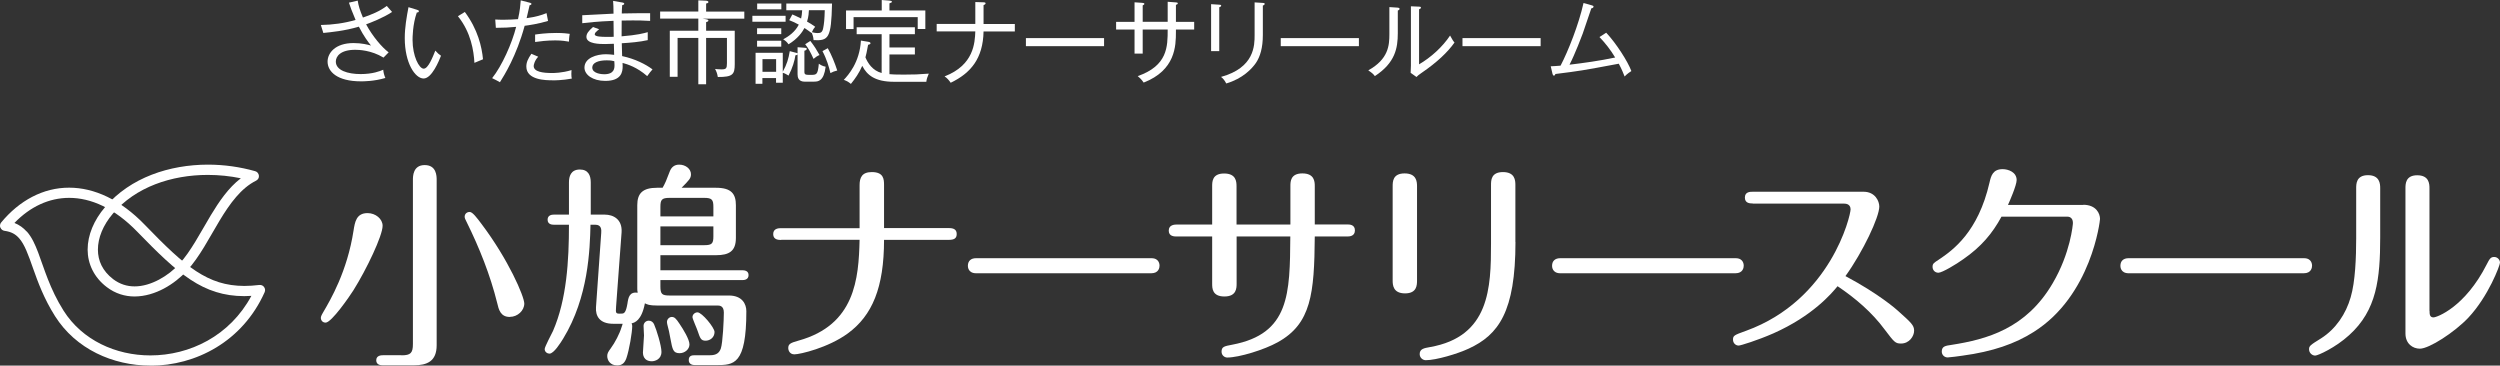
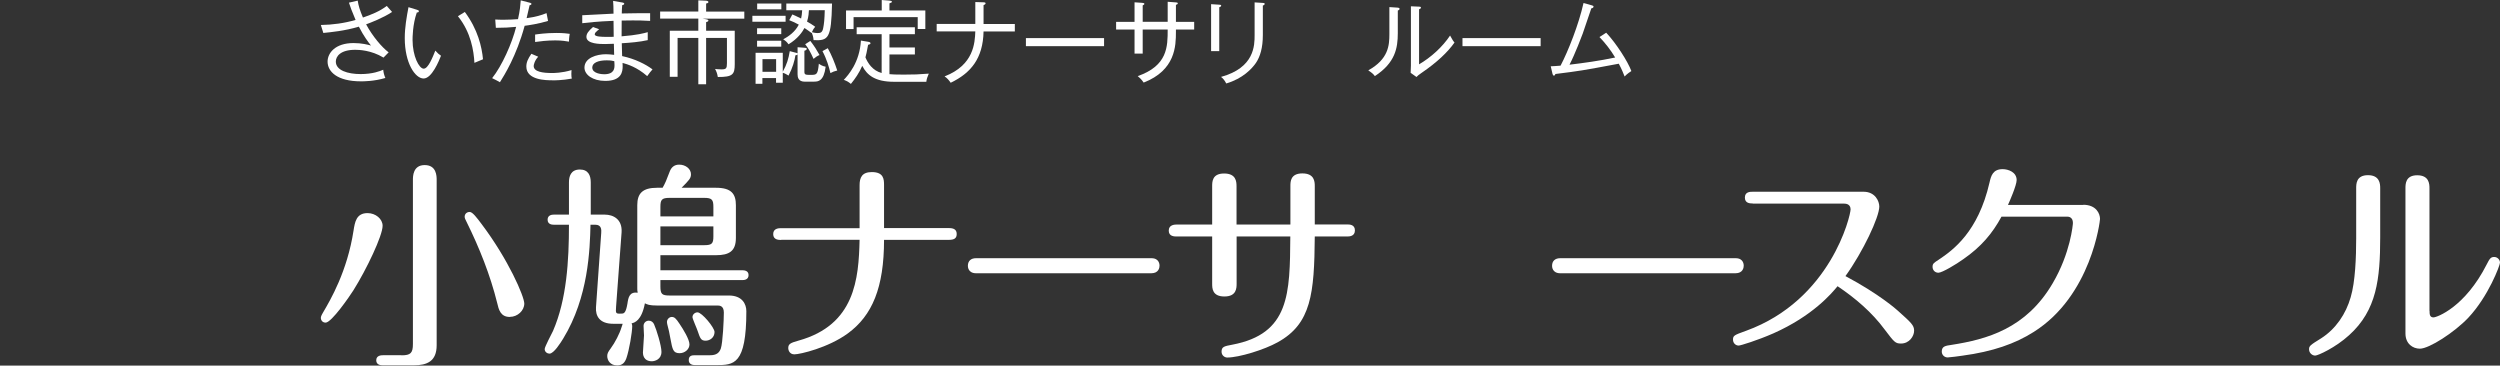
<svg xmlns="http://www.w3.org/2000/svg" id="_レイヤー_2" data-name="レイヤー 2" viewBox="0 0 282.14 41.26">
  <rect x="0" y="0" width="282.14" height="41.26" fill="#333333" stroke="none" />
  <defs>
    <style>
      .cls-1 {
        fill: #fff;
      }
    </style>
  </defs>
  <g id="_ロゴ" data-name="ロゴ">
    <g>
      <g>
-         <path class="cls-1" d="M16.98,41.26c-4.25,0-8.42-1.87-10.77-5.58h0c-1.25-1.98-1.93-3.84-2.47-5.37h0c-.54-1.54-.97-2.74-1.58-3.42h0c-.41-.46-.87-.73-1.65-.84h0l.08-.57.44.37-.44-.37-.08.57c-.21-.03-.38-.16-.46-.36H.04c-.08-.2-.04-.42.09-.58H.13c2.05-2.48,4.75-3.94,7.68-3.93h0c2.81,0,5.78,1.34,8.53,4.19h0c2.28,2.36,4.07,4.1,5.79,5.23h0c1.72,1.12,3.35,1.66,5.44,1.67h0c.54,0,1.1-.04,1.7-.11h0c.21-.02.41.06.53.23h0c.13.17.15.39.07.58h0c-2.49,5.58-7.78,8.3-12.89,8.3h-.01ZM3.02,26.12c.57.64.93,1.45,1.28,2.36h0c.69,1.82,1.31,4.1,2.88,6.59h0c2.1,3.31,5.87,5.04,9.79,5.04h0c4.43,0,8.97-2.19,11.4-6.72h0c-.27.02-.54.03-.8.03h0c-2.3,0-4.21-.63-6.07-1.86h0c-1.86-1.23-3.69-3.02-5.99-5.39h0c-2.6-2.69-5.26-3.84-7.7-3.84h0c-2.27,0-4.4.99-6.18,2.83h0c.55.22,1.01.55,1.38.97h0Z" />
-         <path class="cls-1" d="M12.05,32.4c-1.45-1.1-2.16-2.64-2.16-4.23h0c0-1.64.71-3.33,1.97-4.8h0c2.87-3.36,7.29-4.78,11.6-4.79h0c1.83,0,3.65.26,5.34.74h0c.23.06.39.26.42.5h0c.03.24-.1.46-.32.57h0c-1.69.84-2.95,2.57-4.12,4.51h0c-1.17,1.94-2.23,4.07-3.69,5.66h0c-1.38,1.49-3.56,2.89-5.9,2.9h-.01c-1.07,0-2.16-.32-3.13-1.06h0ZM12.74,24.11c-1.12,1.31-1.69,2.75-1.69,4.06h0c0,1.26.52,2.4,1.7,3.32h0c.78.59,1.59.83,2.44.83h0c1.84.01,3.85-1.21,5.04-2.53h0c1.3-1.41,2.36-3.49,3.55-5.48h0c.95-1.57,1.99-3.11,3.4-4.19h0c-1.21-.25-2.46-.38-3.73-.38h0c-4.07,0-8.15,1.35-10.72,4.38h0l-.44-.37.44.37h0Z" />
-       </g>
+         </g>
      <g>
        <path class="cls-1" d="M43.18,25.48c0,1.11-1.8,4.9-3.3,7.29-.39.62-2.46,3.64-3.13,3.64-.34,0-.54-.25-.54-.54,0-.12.05-.27.27-.64.81-1.38,2.71-4.6,3.42-9.21.15-.94.3-1.97,1.58-1.97.91,0,1.7.66,1.7,1.43ZM45.32,40.1c1.03,0,1.28-.27,1.28-1.28v-18.52c0-.39,0-1.67,1.33-1.67s1.35,1.23,1.35,1.67v18.66c0,1.82-1.08,2.27-2.61,2.27h-3.45c-.2,0-.76-.02-.76-.57s.57-.57.76-.57h2.09ZM57.54,35.77c-1.06,0-1.26-.84-1.43-1.58-.79-3.18-2.02-6.25-3.45-9.14-.15-.29-.22-.44-.22-.59,0-.3.22-.54.57-.54.32,0,.81.66,1.33,1.35,3.05,4.04,4.83,8.2,4.83,8.99s-.76,1.5-1.62,1.5Z" />
        <path class="cls-1" d="M71.92,23.16c0-1.33.59-1.97,2.24-1.97h.62c.29-.52.42-.81.81-1.85.17-.44.49-.76,1.06-.76.74,0,1.33.49,1.33,1.08,0,.47-.2.66-1.06,1.53h3.89c1.75,0,2.24.71,2.24,1.97v3.69c0,1.48-.74,1.95-2.24,1.95h-6.28v1.7h9.26c.22,0,.69.05.69.54,0,.52-.47.57-.69.57h-9.26v.71c0,.86.17,1.03,1.03,1.03h6.7c1.5,0,1.97.96,1.97,1.77,0,6.08-1.43,6.08-3.42,6.08h-2.39c-.25,0-.69-.07-.69-.57s.37-.54.69-.54h1.72c.69,0,1.03-.25,1.21-.76.22-.64.34-3.25.34-4.06s-.54-.79-.74-.79h-6.79c-.89,0-1.11-.12-1.38-.25-.37,1.97-1.18,2.19-1.5,2.26.05.1.07.22.07.32,0,.67-.34,2.71-.66,3.62-.17.47-.44.81-1.03.81-.79,0-1.13-.57-1.13-1.06,0-.29.1-.47.39-.86.49-.66,1.01-1.67,1.23-2.41.05-.15.1-.27.12-.37h-1.06c-1.53,0-2.02-.86-1.95-1.87l.59-8.37c.02-.32.07-.94-.67-.94h-.54c-.07,2.81-.22,8.17-3.08,12.85-.3.49-1.06,1.7-1.55,1.7-.22,0-.54-.17-.54-.52,0-.25.79-1.72.94-2.04,1.55-3.57,1.8-7.93,1.8-11.99h-1.72c-.22,0-.69-.05-.69-.57s.49-.57.69-.57h1.72v-3.64c0-.66.2-1.45,1.23-1.45.96,0,1.23.69,1.23,1.45v3.64h1.58c.96,0,1.99.52,1.9,1.99l-.62,8.37c-.05.81-.08.84.64.81.27,0,.47-.12.64-1.13.1-.69.22-1.35,1.16-1.23-.05-.22-.05-.3-.05-.52v-9.38ZM72.56,39.78c0-.32.12-1.65.12-1.92,0-.25-.05-.76-.05-1.08,0-.34.27-.59.59-.59.27,0,.47.15.59.39.29.64.84,2.44.84,3.13,0,.86-.76,1.06-1.08,1.06-.98,0-1.01-.81-1.01-.98ZM74.53,24.42h5.98v-1.06c0-.81-.15-1.03-1.03-1.03h-3.92c-.89,0-1.03.22-1.03,1.03v1.06ZM80.51,25.55h-5.98v2.12h4.95c.89,0,1.03-.2,1.03-1.01v-1.11ZM75.66,38.21c-.12-.66-.2-1.06-.34-1.55-.02-.1-.05-.2-.05-.32,0-.32.27-.57.54-.57.3,0,.47.15.89.79.42.62,1.11,1.75,1.11,2.31s-.54.99-1.11.99c-.74,0-.81-.42-1.04-1.65ZM79.63,38.45c-.54,0-.62-.3-.89-1.08-.07-.25-.59-1.38-.59-1.58,0-.3.27-.54.57-.54.49,0,1.92,1.72,1.92,2.22,0,.62-.52.98-1.01.98Z" />
        <path class="cls-1" d="M88.17,27.08c-.27,0-.91,0-.91-.66s.64-.67.91-.67h8.84v-4.85c0-.86.27-1.48,1.38-1.48,1.33,0,1.38.79,1.38,1.45v4.87h7.31c.49,0,.89.12.89.67,0,.49-.29.66-.89.66h-7.31c0,5.39-1.33,8.54-4.09,10.56-2.22,1.62-5.39,2.36-6.03,2.36-.52,0-.69-.44-.69-.71,0-.47.27-.59,1.16-.84,6.38-1.77,6.79-6.97,6.89-11.38h-8.84Z" />
        <path class="cls-1" d="M129.95,29.14c.91,0,.91.76.91.84,0,.2-.07.86-.94.86h-19.75c-.94,0-.94-.76-.94-.84,0-.57.37-.86.91-.86h19.8Z" />
        <path class="cls-1" d="M145.63,25.33v-4.33c0-.49,0-1.43,1.35-1.43s1.4.91,1.4,1.43v4.33h3.64c.27,0,.89,0,.89.67s-.62.69-.89.69h-3.64c-.05,6.43-.39,9.85-4.19,11.94-1.5.84-4.36,1.72-5.69,1.72-.3,0-.64-.25-.64-.66,0-.57.32-.62,1.21-.79,6.48-1.23,6.5-5.74,6.55-12.21h-6.06v5.29c0,.52,0,1.48-1.38,1.48s-1.38-.94-1.38-1.45v-5.32h-3.99c-.27,0-.91,0-.91-.66s.64-.69.91-.69h3.99v-4.31c0-.52,0-1.45,1.35-1.45s1.4.91,1.4,1.45v4.31h6.06Z" />
-         <path class="cls-1" d="M159.92,31.63c0,.52,0,1.48-1.35,1.48s-1.4-.94-1.4-1.45v-10.61c0-.54,0-1.48,1.35-1.48s1.4.94,1.4,1.45v10.61ZM171.03,27.3c0,7.9-1.92,10.49-5.27,12.04-1.26.59-3.69,1.31-4.85,1.31-.37,0-.69-.3-.69-.69,0-.59.49-.67,1.16-.79,6.75-1.18,6.89-6.72,6.89-11.7v-6.57c0-.54,0-1.48,1.35-1.48s1.4.94,1.4,1.45v6.43Z" />
        <path class="cls-1" d="M195.88,29.14c.91,0,.91.76.91.84,0,.2-.07.86-.94.86h-19.75c-.94,0-.94-.76-.94-.84,0-.57.37-.86.91-.86h19.8Z" />
        <path class="cls-1" d="M197.81,22.96c-.29,0-.89,0-.89-.66s.59-.66.89-.66h12.51c1.3,0,1.77,1.06,1.77,1.67,0,1.18-1.82,5.07-3.82,7.85,3.84,2.04,5.79,3.79,5.93,3.92,1.48,1.33,1.82,1.62,1.82,2.24s-.54,1.45-1.48,1.45c-.64,0-.76-.15-1.82-1.55-1.45-1.97-3.33-3.57-5.34-4.92-.69.84-2.81,3.35-7.24,5.32-1.85.81-3.72,1.38-3.92,1.38-.35,0-.64-.29-.64-.66,0-.47.12-.52,1.48-1.01,9.55-3.47,11.79-12.98,11.79-13.71,0-.25-.12-.64-.72-.64h-10.34Z" />
        <path class="cls-1" d="M235.1,23.11c1.48,0,1.9,1.01,1.9,1.6,0,.2-.96,8.64-7.48,12.75-2.09,1.33-4.63,2.22-8.05,2.68-.32.05-1.45.2-1.67.2-.34,0-.66-.27-.66-.66,0-.59.39-.66,1.11-.76,3.96-.62,8.4-1.82,11.4-6.94,2.02-3.42,2.29-6.67,2.29-6.82,0-.66-.49-.71-.62-.71h-7.44c-1.03,1.9-2.29,3.4-4.31,4.8-.79.57-2.39,1.53-2.81,1.53-.39,0-.66-.3-.66-.66s.12-.44.69-.81c1.62-1.08,4.46-3.13,5.74-8.72.17-.74.37-1.5,1.48-1.5.64,0,1.58.34,1.58,1.23,0,.59-.81,2.44-.98,2.81h8.52Z" />
-         <path class="cls-1" d="M260.02,29.14c.91,0,.91.76.91.84,0,.2-.07.86-.94.86h-19.75c-.94,0-.94-.76-.94-.84,0-.57.37-.86.91-.86h19.8Z" />
        <path class="cls-1" d="M268.62,26.76c0,4.73-.39,8.25-3.5,11.06-1.53,1.4-3.52,2.31-3.84,2.31-.34,0-.69-.3-.69-.71,0-.37.12-.47,1.35-1.23,1.67-1.06,2.81-2.76,3.35-4.65.52-1.75.62-4.53.62-6.65v-5.64c0-.49,0-1.48,1.33-1.48s1.38.98,1.38,1.45v5.54ZM274.19,35.08c0,.34,0,.74.44.74.39,0,3.57-1.16,6.01-5.98.32-.62.44-.84.84-.84s.66.34.66.64-1.3,3.79-3.57,6.21c-1.58,1.67-4.43,3.5-5.47,3.5-.79,0-1.63-.54-1.63-1.72v-16.37c0-.49,0-1.48,1.33-1.48s1.38.96,1.38,1.45v13.86Z" />
      </g>
      <g>
        <path class="cls-1" d="M41.32,2.75c.73,1.35,1.76,2.57,2.54,3.16l-.58.59c-1.38-.84-2.78-.88-3.19-.88-1.67,0-2.19.74-2.19,1.33,0,.99,1.34,1.41,2.8,1.41,1.36,0,2.19-.33,2.55-.49.03.34.11.62.24.93-1.28.38-2.44.38-2.75.38-2.72,0-3.77-1.12-3.77-2.23,0-.95.85-2.09,2.93-2.09.93,0,1.6.18,1.97.28-.29-.36-.8-1.02-1.37-2.13-1.61.48-3.13.62-4.01.71l-.28-.9c1.33-.02,2.65-.2,3.92-.57-.42-.98-.61-1.52-.75-1.95l.99-.23c.09.59.23,1.05.59,1.91.94-.32,1.89-.7,2.69-1.31.2.23.52.59.6.68-.98.66-2.47,1.23-2.94,1.4Z" />
        <path class="cls-1" d="M47.81,8.86c-.95,0-2.13-1.72-2.13-4.56,0-1.2.21-2.37.42-3.49l.95.29c.13.04.22.06.22.17,0,.13-.15.14-.23.14-.48,1.36-.48,2.87-.48,3.1,0,1.81.73,3.24,1.26,3.24.51,0,1.02-1.32,1.31-2.04.26.29.37.4.64.58-.23.58-1.03,2.57-1.97,2.57ZM53.54,7.09c-.07-1.34-.39-3.44-1.86-5.26l.78-.48c1.47,1.98,1.92,3.94,2.05,5.34-.05.02-.86.36-.96.4Z" />
        <path class="cls-1" d="M59.21,2.91c-.93,3.42-2.29,5.57-2.79,6.37-.25-.16-.65-.34-.88-.46,1.1-1.37,2.25-3.94,2.71-5.79-.84.08-1.3.1-2.29.11l-.07-.94c.24.01.49.03.86.03.68,0,1.32-.04,1.71-.07.22-.97.27-1.6.31-2.12l1,.26c.16.04.21.09.21.14,0,.11-.16.15-.21.15-.06.23-.29,1.25-.34,1.46,1.07-.15,1.65-.33,2.25-.57l.17.88c-1.02.32-2.23.5-2.64.55ZM62.31,9.06c-.65,0-2.91,0-2.91-1.55,0-.48.18-.87.57-1.44l.77.33c-.42.45-.51.93-.51,1.05,0,.66,1.06.79,2.06.79.2,0,1.13,0,2.21-.33-.01.12-.02.25-.02.43,0,.28.02.37.05.53-1.06.2-2,.2-2.22.2ZM64.21,4.7c-.33-.05-.76-.14-1.54-.14-.96,0-1.8.11-2.28.18v-.84c.34-.05,1.21-.18,2.39-.18.83,0,1.22.06,1.52.1-.07.33-.09.74-.09.87Z" />
        <path class="cls-1" d="M73.04,8.59c-1.15-1.01-2.23-1.34-2.78-1.49,0,.11.01.27.01.38,0,.6-.11,1.65-1.96,1.65-1.43,0-2.35-.7-2.35-1.5,0-1.09,1.36-1.51,2.43-1.51.29,0,.67.04.92.07-.01-.33-.02-.44-.03-1.25-.51.02-.71.03-.99.03-.57,0-2.11,0-2.11-.81,0-.36.24-.67.74-1.11l.7.25c-.32.26-.5.39-.5.58,0,.27.85.28,1.27.28.44.01.77,0,.87-.01-.01-.52-.02-1.28-.02-1.8-1.83.07-2.93.2-3.53.27v-.9c.56-.04,3.02-.14,3.53-.18-.01-.76-.01-1.01-.05-1.44l1.09.19c.08.01.17.06.17.13,0,.11-.15.15-.23.16-.02.23-.05.59-.05.94.51-.01,2.75-.05,3.2-.03v.87c-.51-.03-1.25-.08-3.21-.04-.01.35-.01.5-.01,1.78,1.78-.14,2.52-.35,2.95-.47v.9c-.88.2-2.03.3-2.93.35,0,.28.03,1.21.04,1.45,1.46.31,2.67.93,3.43,1.5-.2.23-.35.4-.6.76ZM69.33,6.91c-.19-.05-.39-.1-.87-.1-.95,0-1.62.28-1.62.81,0,.72,1.17.76,1.34.76,1.17,0,1.17-.7,1.17-1.05,0-.17-.01-.29-.02-.41Z" />
        <path class="cls-1" d="M79.25,2.1l.44.07c.08.01.26.05.26.15,0,.11-.15.14-.26.18v.97h3.23v3.76c0,1.16-.21,1.47-1.91,1.46-.07-.45-.19-.68-.31-.91.12.01.36.05.72.05.53,0,.62-.11.62-.7v-2.85h-2.35v5.23h-.88v-5.23h-2.34v4.39h-.88V3.47h3.22v-1.37h-4.31v-.8h4.31V.04l.89.04c.12.01.25.06.25.15,0,.11-.16.15-.26.17v.91h4.31v.8h-4.75Z" />
        <path class="cls-1" d="M84.91,2.45v-.67h3.75v.67h-3.75ZM91.9,9.22h-1.05c-.76,0-.84-.49-.84-.84v-2.24c-.05.06-.1.09-.24.1-.11.66-.31,1.39-.78,2.29-.19-.11-.36-.23-.65-.32v1.13h-.76v-.53h-1.54v.65h-.77v-3.5h3.07v2.14c.48-.87.65-1.5.79-2.33l.68.18c.07.02.16.03.2.09v-.71l.8.06c.17.01.24.05.24.12,0,.12-.12.17-.27.22v2.39c0,.33.18.33.69.33.69,0,.82,0,.94-1.26.1.07.39.28.77.34-.2,1.64-.86,1.68-1.28,1.68ZM85.44,3.85v-.66h2.73v.66h-2.73ZM85.44,5.27v-.67h2.73v.67h-2.73ZM85.45,1.06V.4h2.73v.65h-2.73ZM87.59,6.67h-1.54v1.43h1.54v-1.43ZM91.82,4.54c-.02-.39-.17-.76-.21-.86l-.02.05c-.18-.13-.37-.3-.8-.57-.24.45-.74,1.2-1.8,1.84-.2-.27-.29-.36-.6-.56.6-.33,1.33-.82,1.76-1.66-.45-.25-.76-.37-1.08-.5l.35-.65c.2.08.42.18.99.46.06-.25.1-.55.12-.93h-1.79V.4h5.16c-.09,3.94-.39,4.21-2.09,4.13ZM91.81,6.64c-.35-.77-.58-1.19-.94-1.65l.58-.37c.11.15.39.51.56.78.39.67.44.75.48.81-.23.09-.47.25-.67.43ZM91.29,1.16c-.01.2-.03.72-.21,1.28.23.12.65.37.92.58-.16.18-.25.32-.37.61.34.1.57.1.64.1.31,0,.53-.04.63-.55.1-.48.15-.98.18-2.03h-1.79ZM93.72,8.25c-.16-.67-.41-1.55-.9-2.48l.6-.33c.42.74.81,1.71,1.07,2.52-.33.08-.48.13-.77.29Z" />
        <path class="cls-1" d="M104.53,9.23h-3.64c-2.14,0-3.04-.75-3.58-1.8-.37.84-.78,1.42-1.28,2.04-.31-.25-.4-.3-.8-.46.49-.52,1.79-1.96,1.93-4.43l.85.14c.1.02.23.05.23.16s-.08.12-.27.18c-.15.83-.22,1.12-.3,1.41.26.64.79,1.49,1.83,1.77V3.86h-2.82v-.78h6.57v.78h-2.87v1.5h2.87v.79h-2.87v2.22c.31.03.68.05,1.61.05,1.13,0,1.71-.02,2.83-.11-.17.38-.24.61-.28.92ZM103.57,3.27v-1.34h-7.24v1.35h-.85V1.18h4.03V0l.88.07c.13.01.27.04.27.13,0,.07-.06.09-.28.18v.8h4.05v2.09h-.86Z" />
        <path class="cls-1" d="M111,3.55c-.06,3.05-1.44,4.7-3.71,5.79-.18-.27-.4-.53-.69-.72,3.32-1.28,3.42-3.8,3.47-5.08h-4.36v-.84h4.36V.23l.93.03c.1,0,.23.01.23.12s-.16.17-.23.2v2.13h3.53v.84h-3.53Z" />
        <path class="cls-1" d="M115.78,5.21v-.91h8.82v.91h-8.82Z" />
        <path class="cls-1" d="M132.71,3.33v.28c0,1.55-.04,4.31-3.64,5.71-.26-.39-.53-.61-.67-.73,3.38-1.18,3.38-3.33,3.38-5.26h-2.82v2.72h-.92v-2.72h-2.08v-.86h2.08V.26l.86.06c.14.01.25.03.25.12,0,.07-.07.1-.19.17v1.85h2.82V.2l.93.07c.09.01.21.01.21.11,0,.09-.09.12-.21.17v1.92h2.06v.86h-2.06Z" />
        <path class="cls-1" d="M137.6.82v4.95h-.92V.47l.92.06c.12.01.22.01.22.11s-.16.16-.22.18ZM142.52.63v3.32c0,1.46-.31,2.45-.78,3.15-.45.65-1.48,1.77-3.35,2.32-.21-.41-.4-.59-.59-.74,3.79-1.04,3.79-3.57,3.79-4.72V.27l.94.06c.16.01.2.05.2.1,0,.13-.15.18-.22.2Z" />
-         <path class="cls-1" d="M144.54,5.21v-.91h8.82v.91h-8.82Z" />
        <path class="cls-1" d="M157.75,1.19v2.55c0,1.71-.3,3.35-2.59,4.85-.14-.19-.25-.32-.74-.65,2.28-1.27,2.38-2.81,2.38-4.1V.8l.91.06c.1.01.24.02.24.14,0,.09-.1.16-.21.2ZM160.44,8.22c-.37.26-.41.29-.58.47l-.66-.47c.01-.21.03-.52.03-.81V.71l.92.04c.11,0,.21.01.21.11s-.09.14-.21.19v6.21c1.35-.79,2.64-1.96,3.5-3.25.25.44.32.59.5.79-.78,1.1-1.97,2.23-3.71,3.42Z" />
        <path class="cls-1" d="M165.05,5.21v-.91h8.82v.91h-8.82Z" />
        <path class="cls-1" d="M183.35,8.64c-.12-.3-.32-.82-.66-1.45-4.28.8-4.37.81-7.15,1.16-.04.12-.08.18-.17.18-.09,0-.12-.06-.16-.19l-.2-.86c.28-.01.5-.02,1.11-.07.88-1.69,2.05-4.65,2.59-7.07l.93.26c.14.04.2.07.2.14,0,.15-.16.19-.25.2-.11.31-.86,2.53-.97,2.85-.07.2-.89,2.36-1.49,3.51,1.67-.2,3.34-.43,5.15-.81-.5-.84-1.1-1.61-1.77-2.31l.76-.49c1.11,1.18,2.44,3.24,2.84,4.33-.07.04-.49.31-.76.61Z" />
      </g>
    </g>
  </g>
</svg>